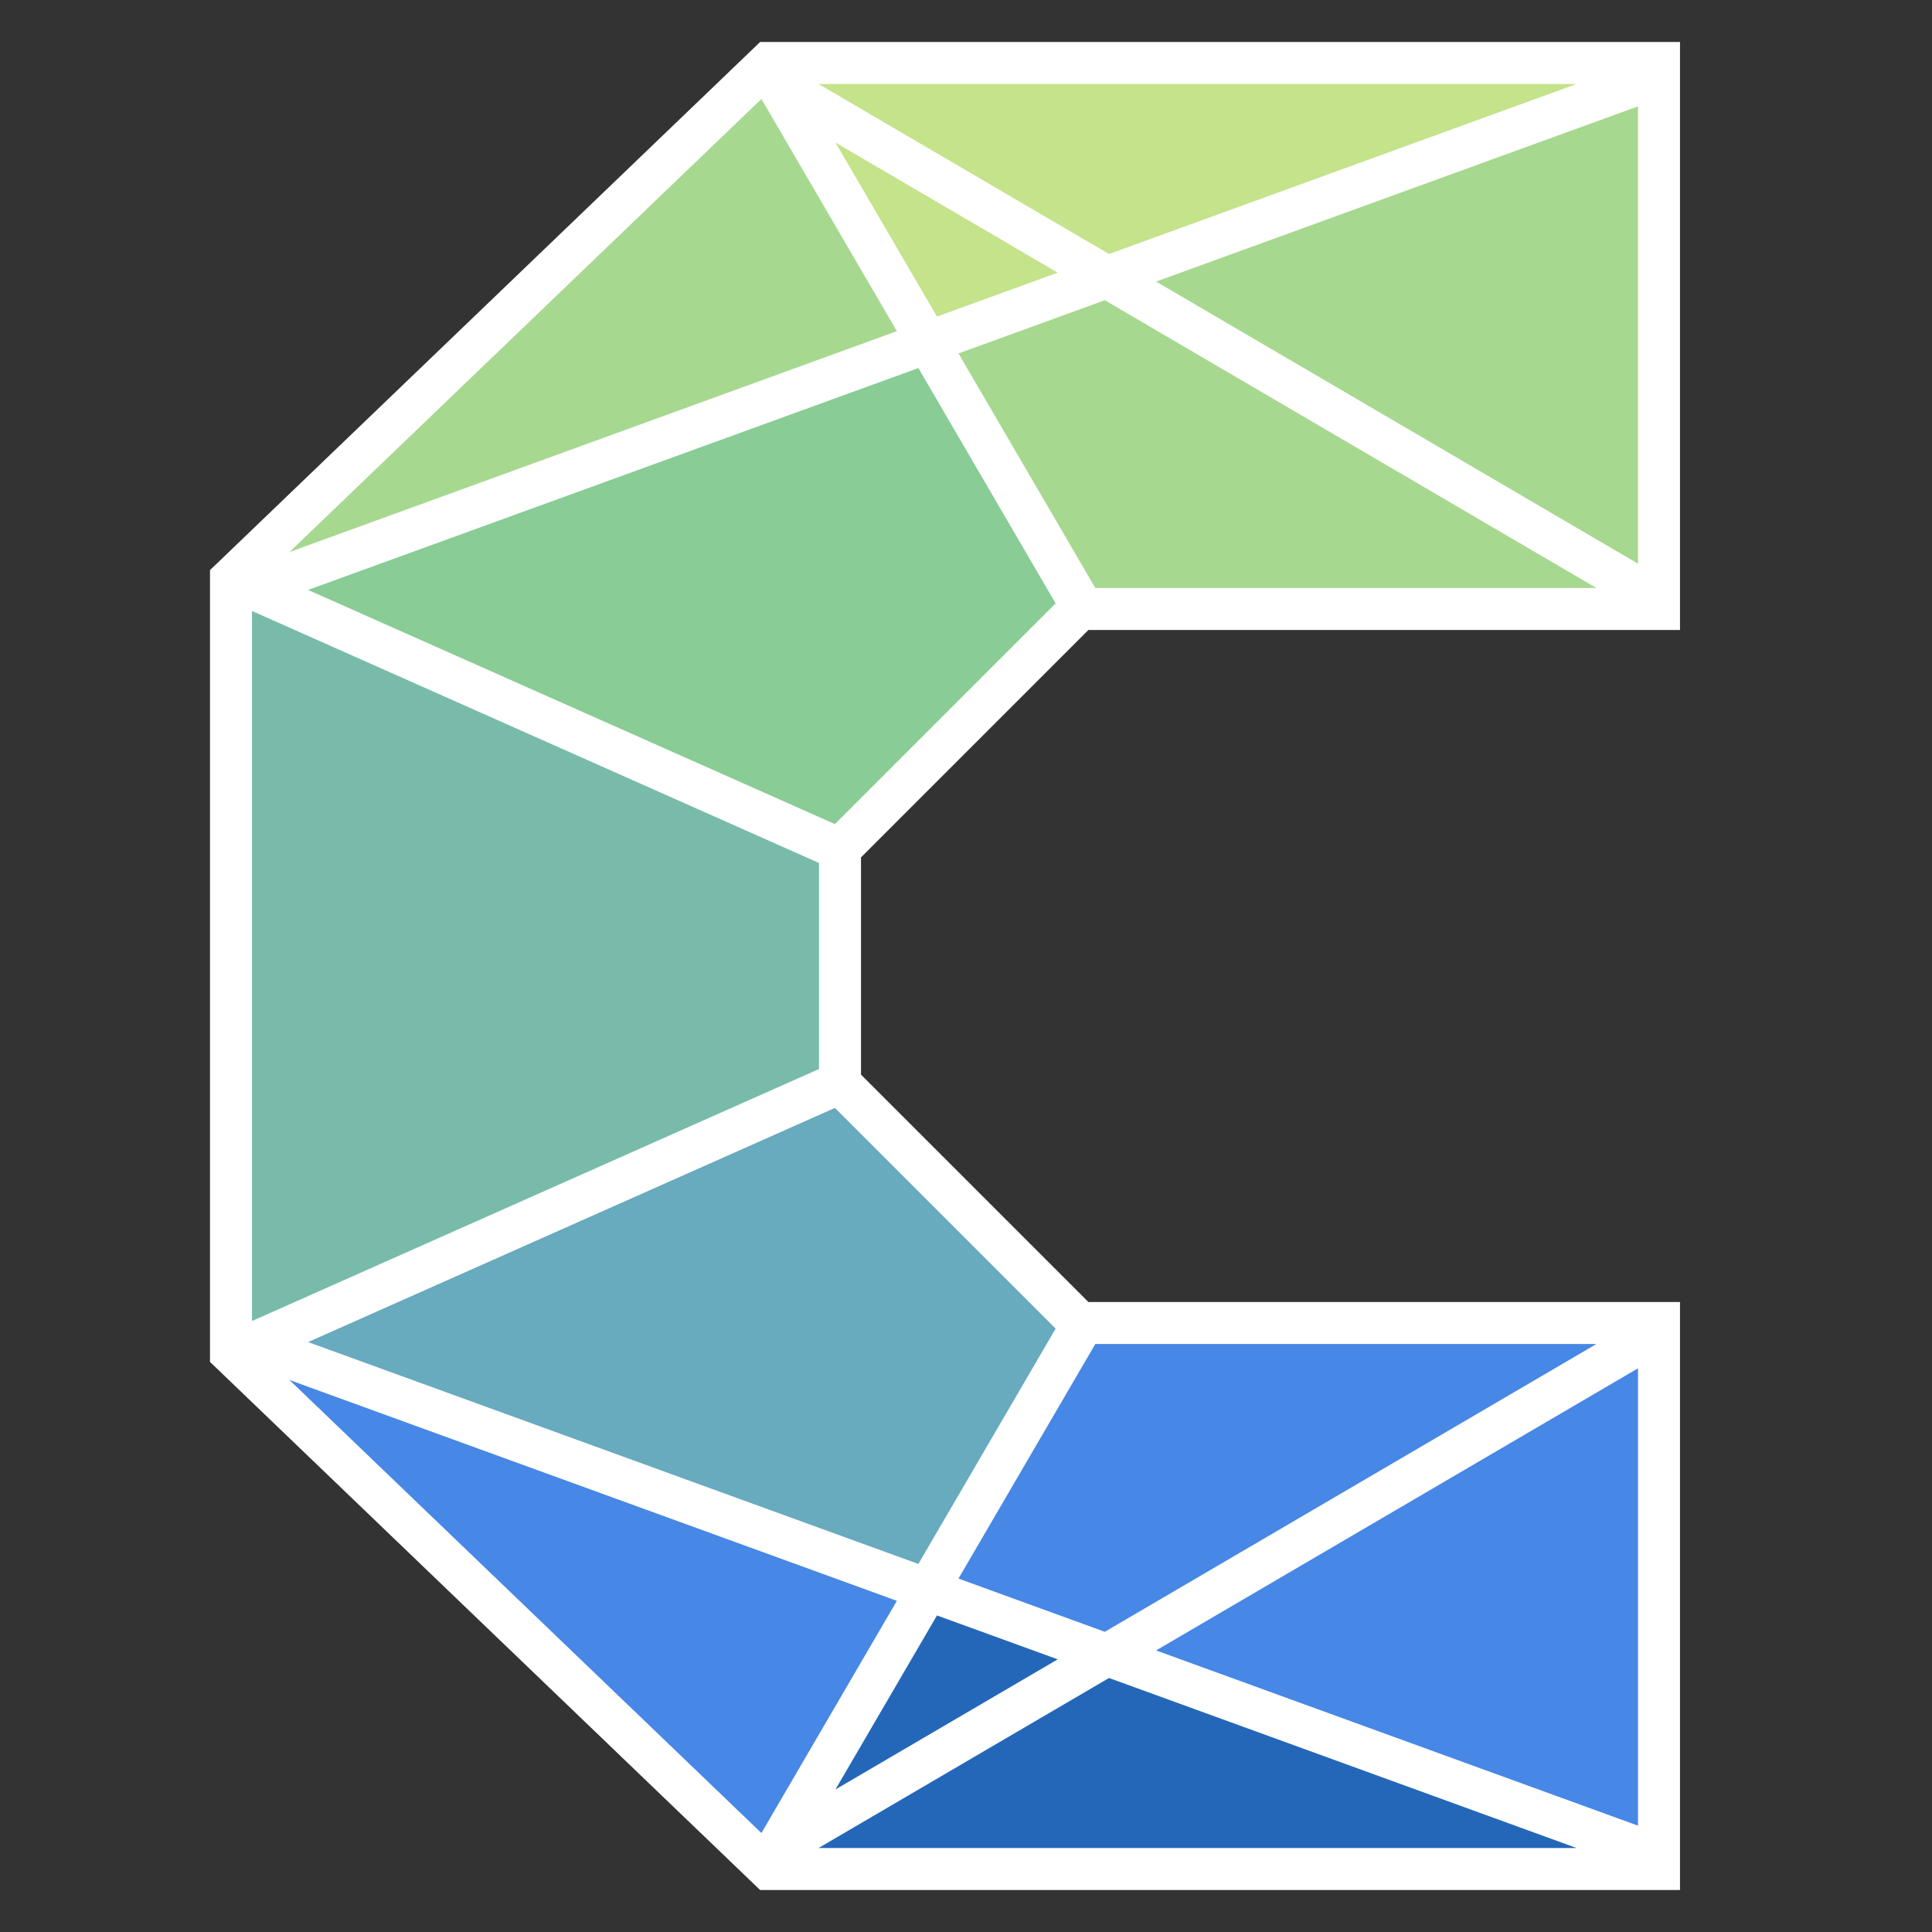
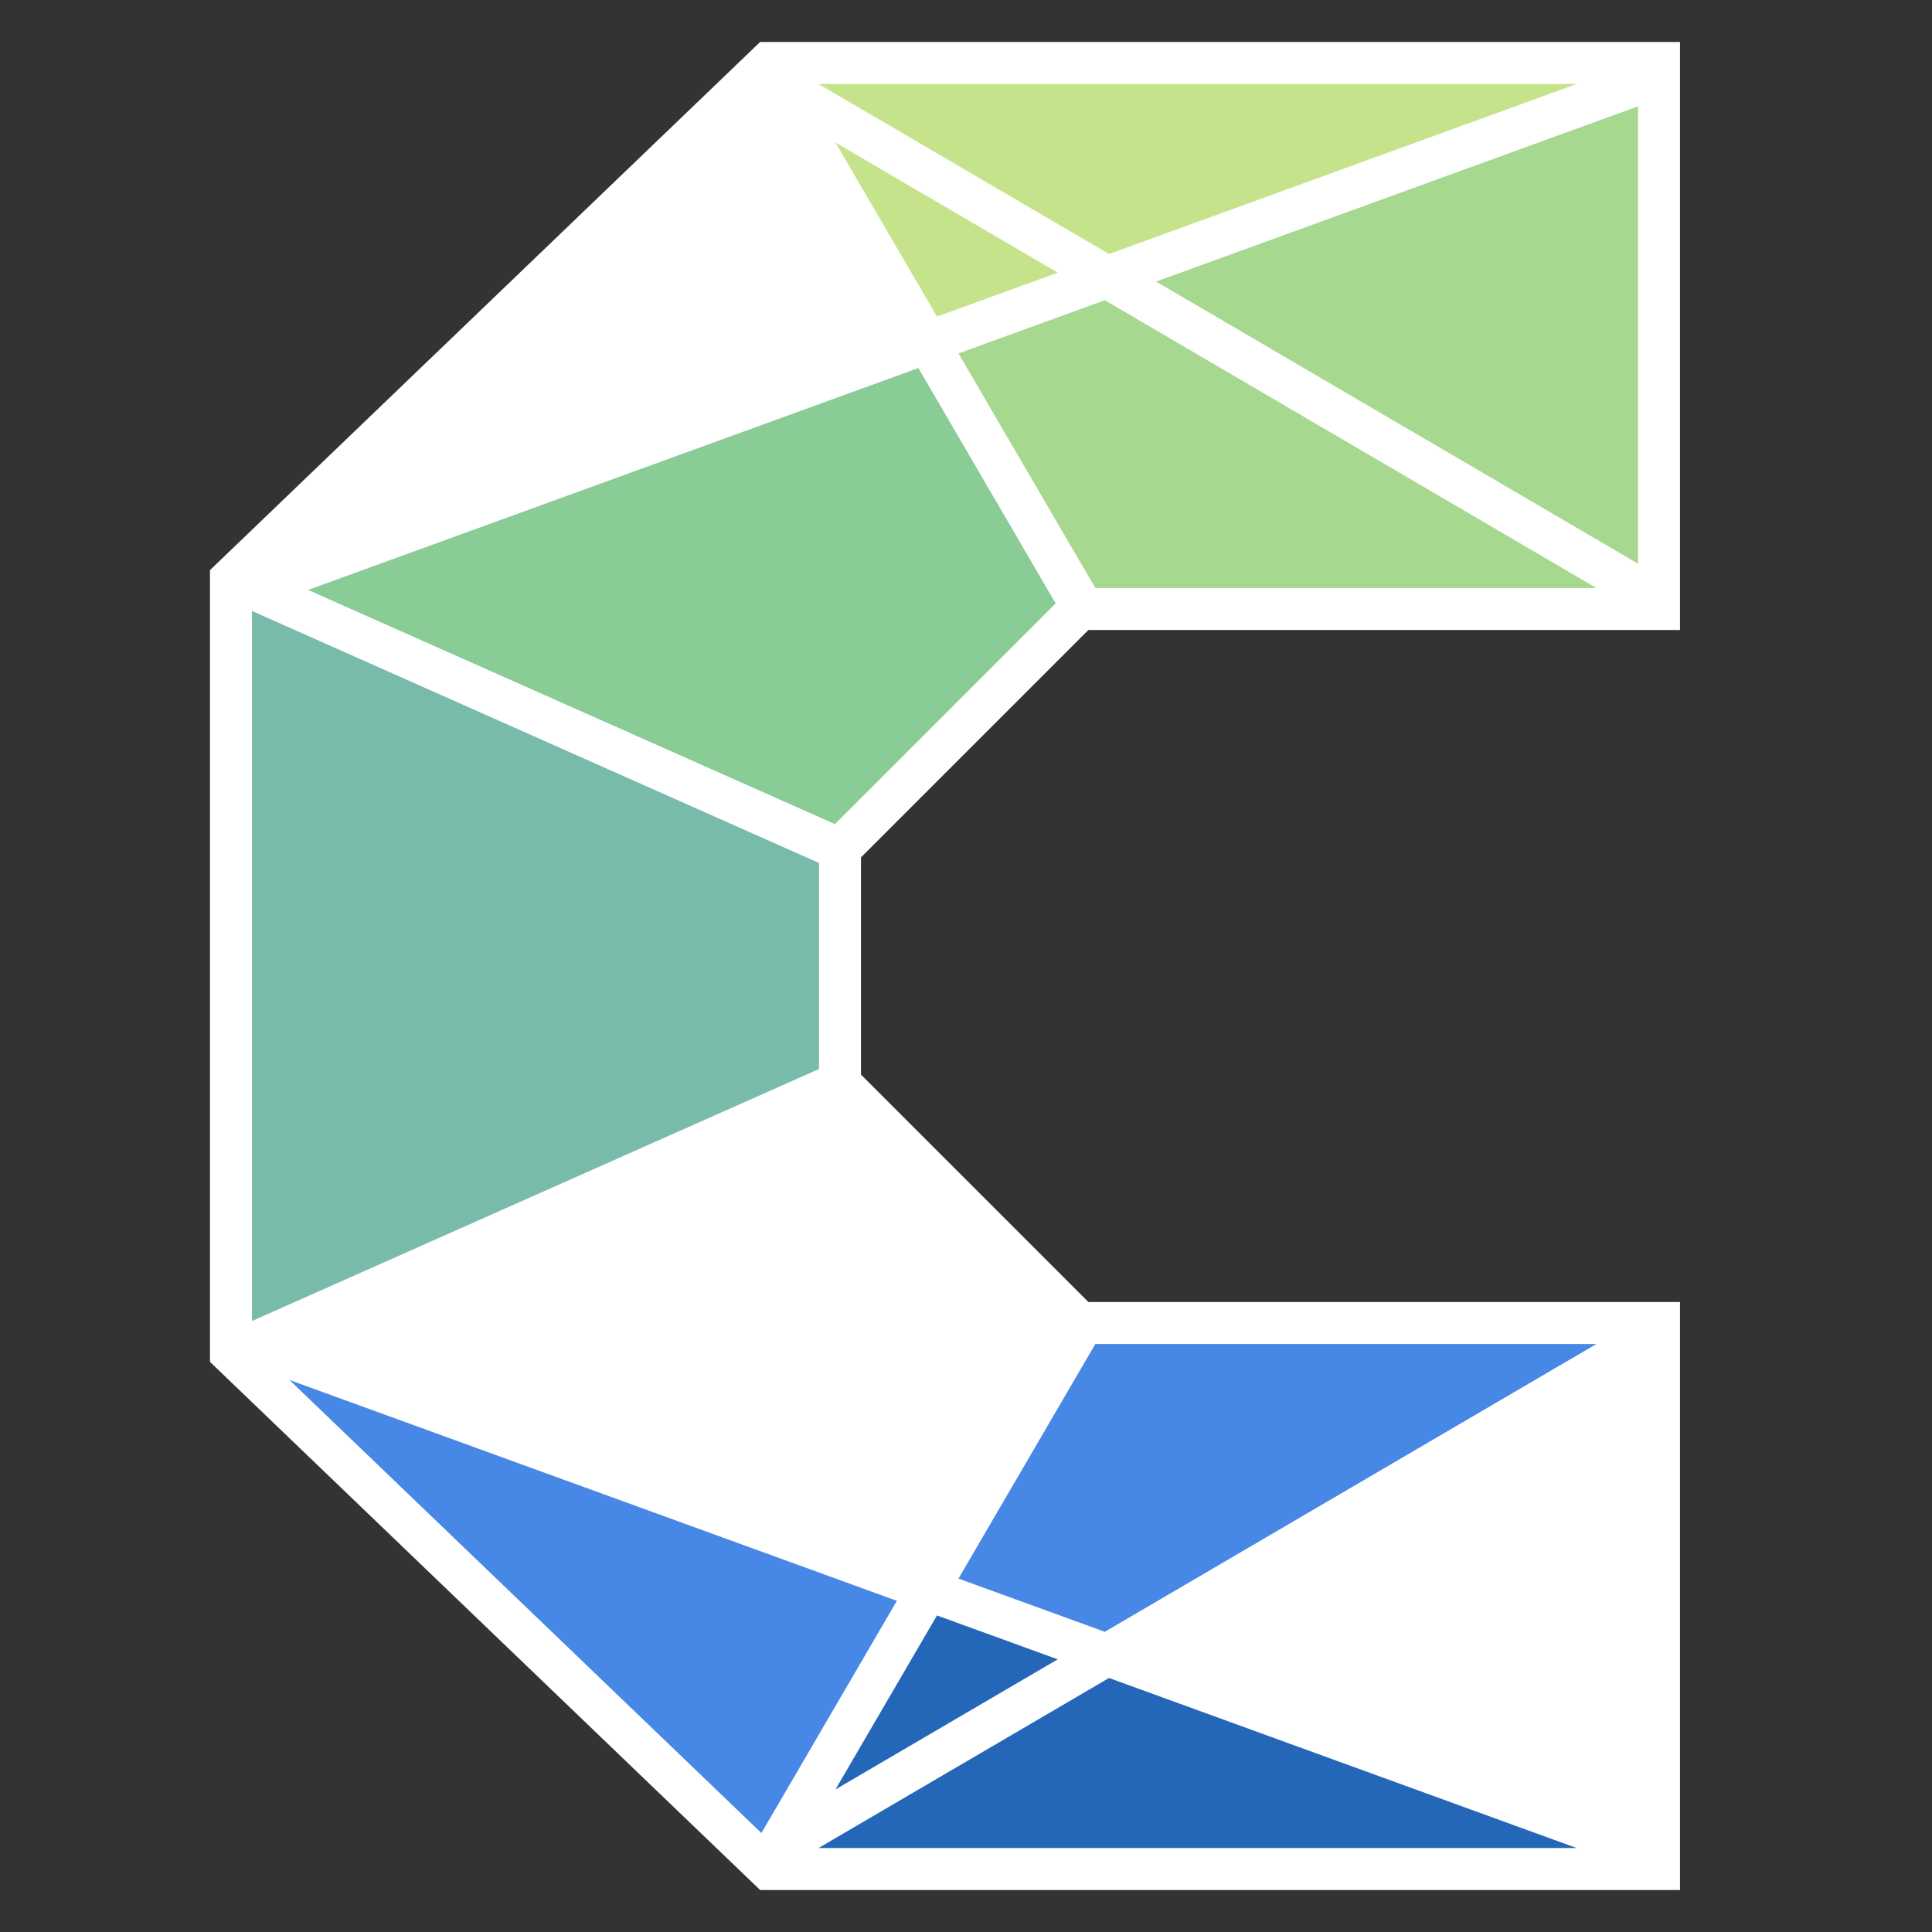
<svg xmlns="http://www.w3.org/2000/svg" version="1.1" viewBox="0 0 460 460">
  <rect x="0" y="0" width="460" height="460" fill="#333333" stroke="none" />
  <defs>
    <style>
      .st0 {
        fill: #4787e5;
      }

      .st1 {
        fill: #a7d890;
      }

      .st2 {
        fill: #2467b8;
      }

      .st3 {
        fill: #c4e38a;
      }

      .st4 {
        fill: #79bbaa;
      }

      .st5 {
        fill: #68aabe;
      }

      .st6 {
        fill: #fff;
      }

      .st7 {
        fill: #89cc96;
      }
    </style>
  </defs>
  <g id="Outline">
    <polygon class="st6" points="205 204.14 205 255.86 259.14 310 400 310 400 450 180.98 450 50 324.26 50 135.74 180.98 10 400 10 400 150 259.14 150 205 204.14" />
  </g>
  <g id="Positiv">
    <g>
-       <polygon class="st0" points="390 325.79 390 434.68 275.26 392.96 390 325.79" />
      <polygon class="st2" points="375.37 440 194.9 440 264.05 399.52 375.37 440" />
      <polygon class="st2" points="251.84 395.08 198.92 426.06 223.09 384.63 251.84 395.08" />
      <polygon class="st0" points="380.1 320 263.05 388.52 228.21 375.85 260.79 320 380.1 320" />
      <polygon class="st0" points="213.54 381.15 181.29 436.44 68.92 328.57 213.54 381.15" />
-       <polygon class="st5" points="251.34 316.34 218.66 372.37 73.35 319.54 198.79 263.79 251.34 316.34" />
      <polygon class="st4" points="195 205.47 195 254.53 60 314.53 60 145.47 195 205.47" />
      <polygon class="st3" points="375.37 20 264.05 60.48 194.9 20 375.37 20" />
      <polygon class="st1" points="390 25.32 390 134.21 275.26 67.04 390 25.32" />
      <polygon class="st3" points="251.84 64.92 223.09 75.37 198.92 33.94 251.84 64.92" />
      <polygon class="st1" points="380.1 140 260.79 140 228.21 84.15 263.05 71.48 380.1 140" />
      <polygon class="st7" points="251.34 143.66 198.79 196.21 73.35 140.46 218.66 87.63 251.34 143.66" />
-       <polygon class="st1" points="213.54 78.85 68.92 131.44 181.29 23.56 213.54 78.85" />
    </g>
  </g>
</svg>